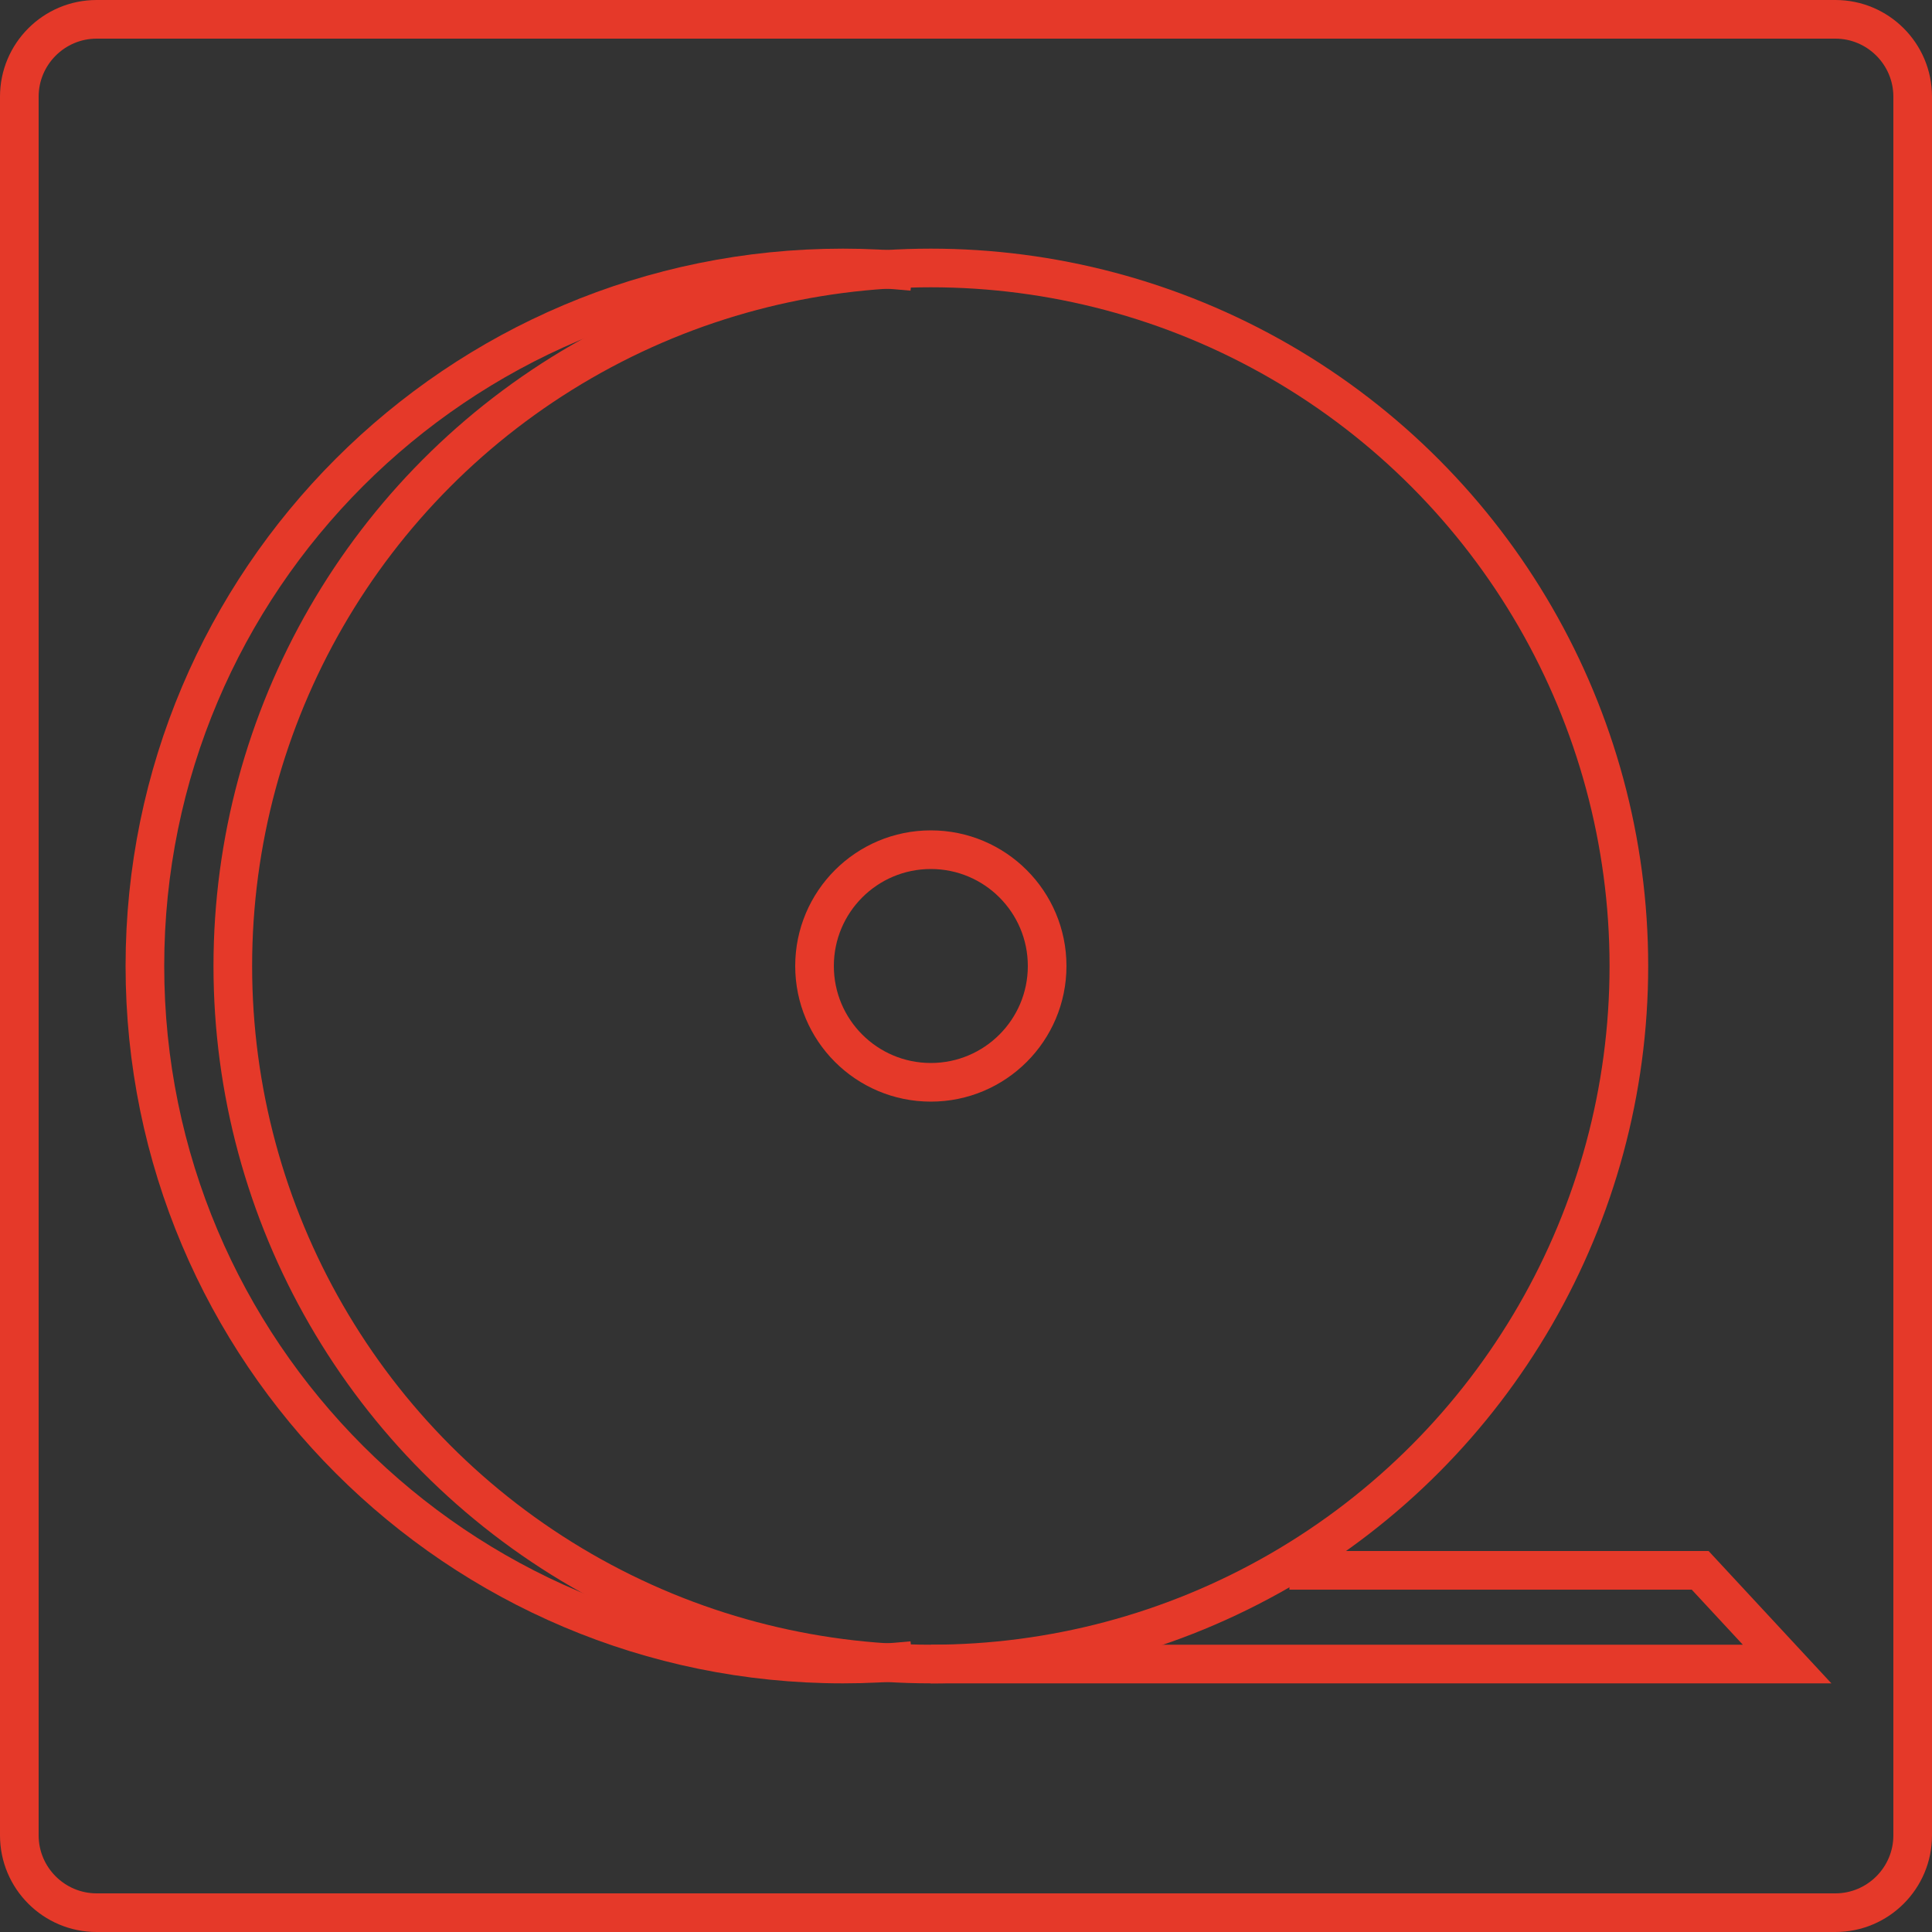
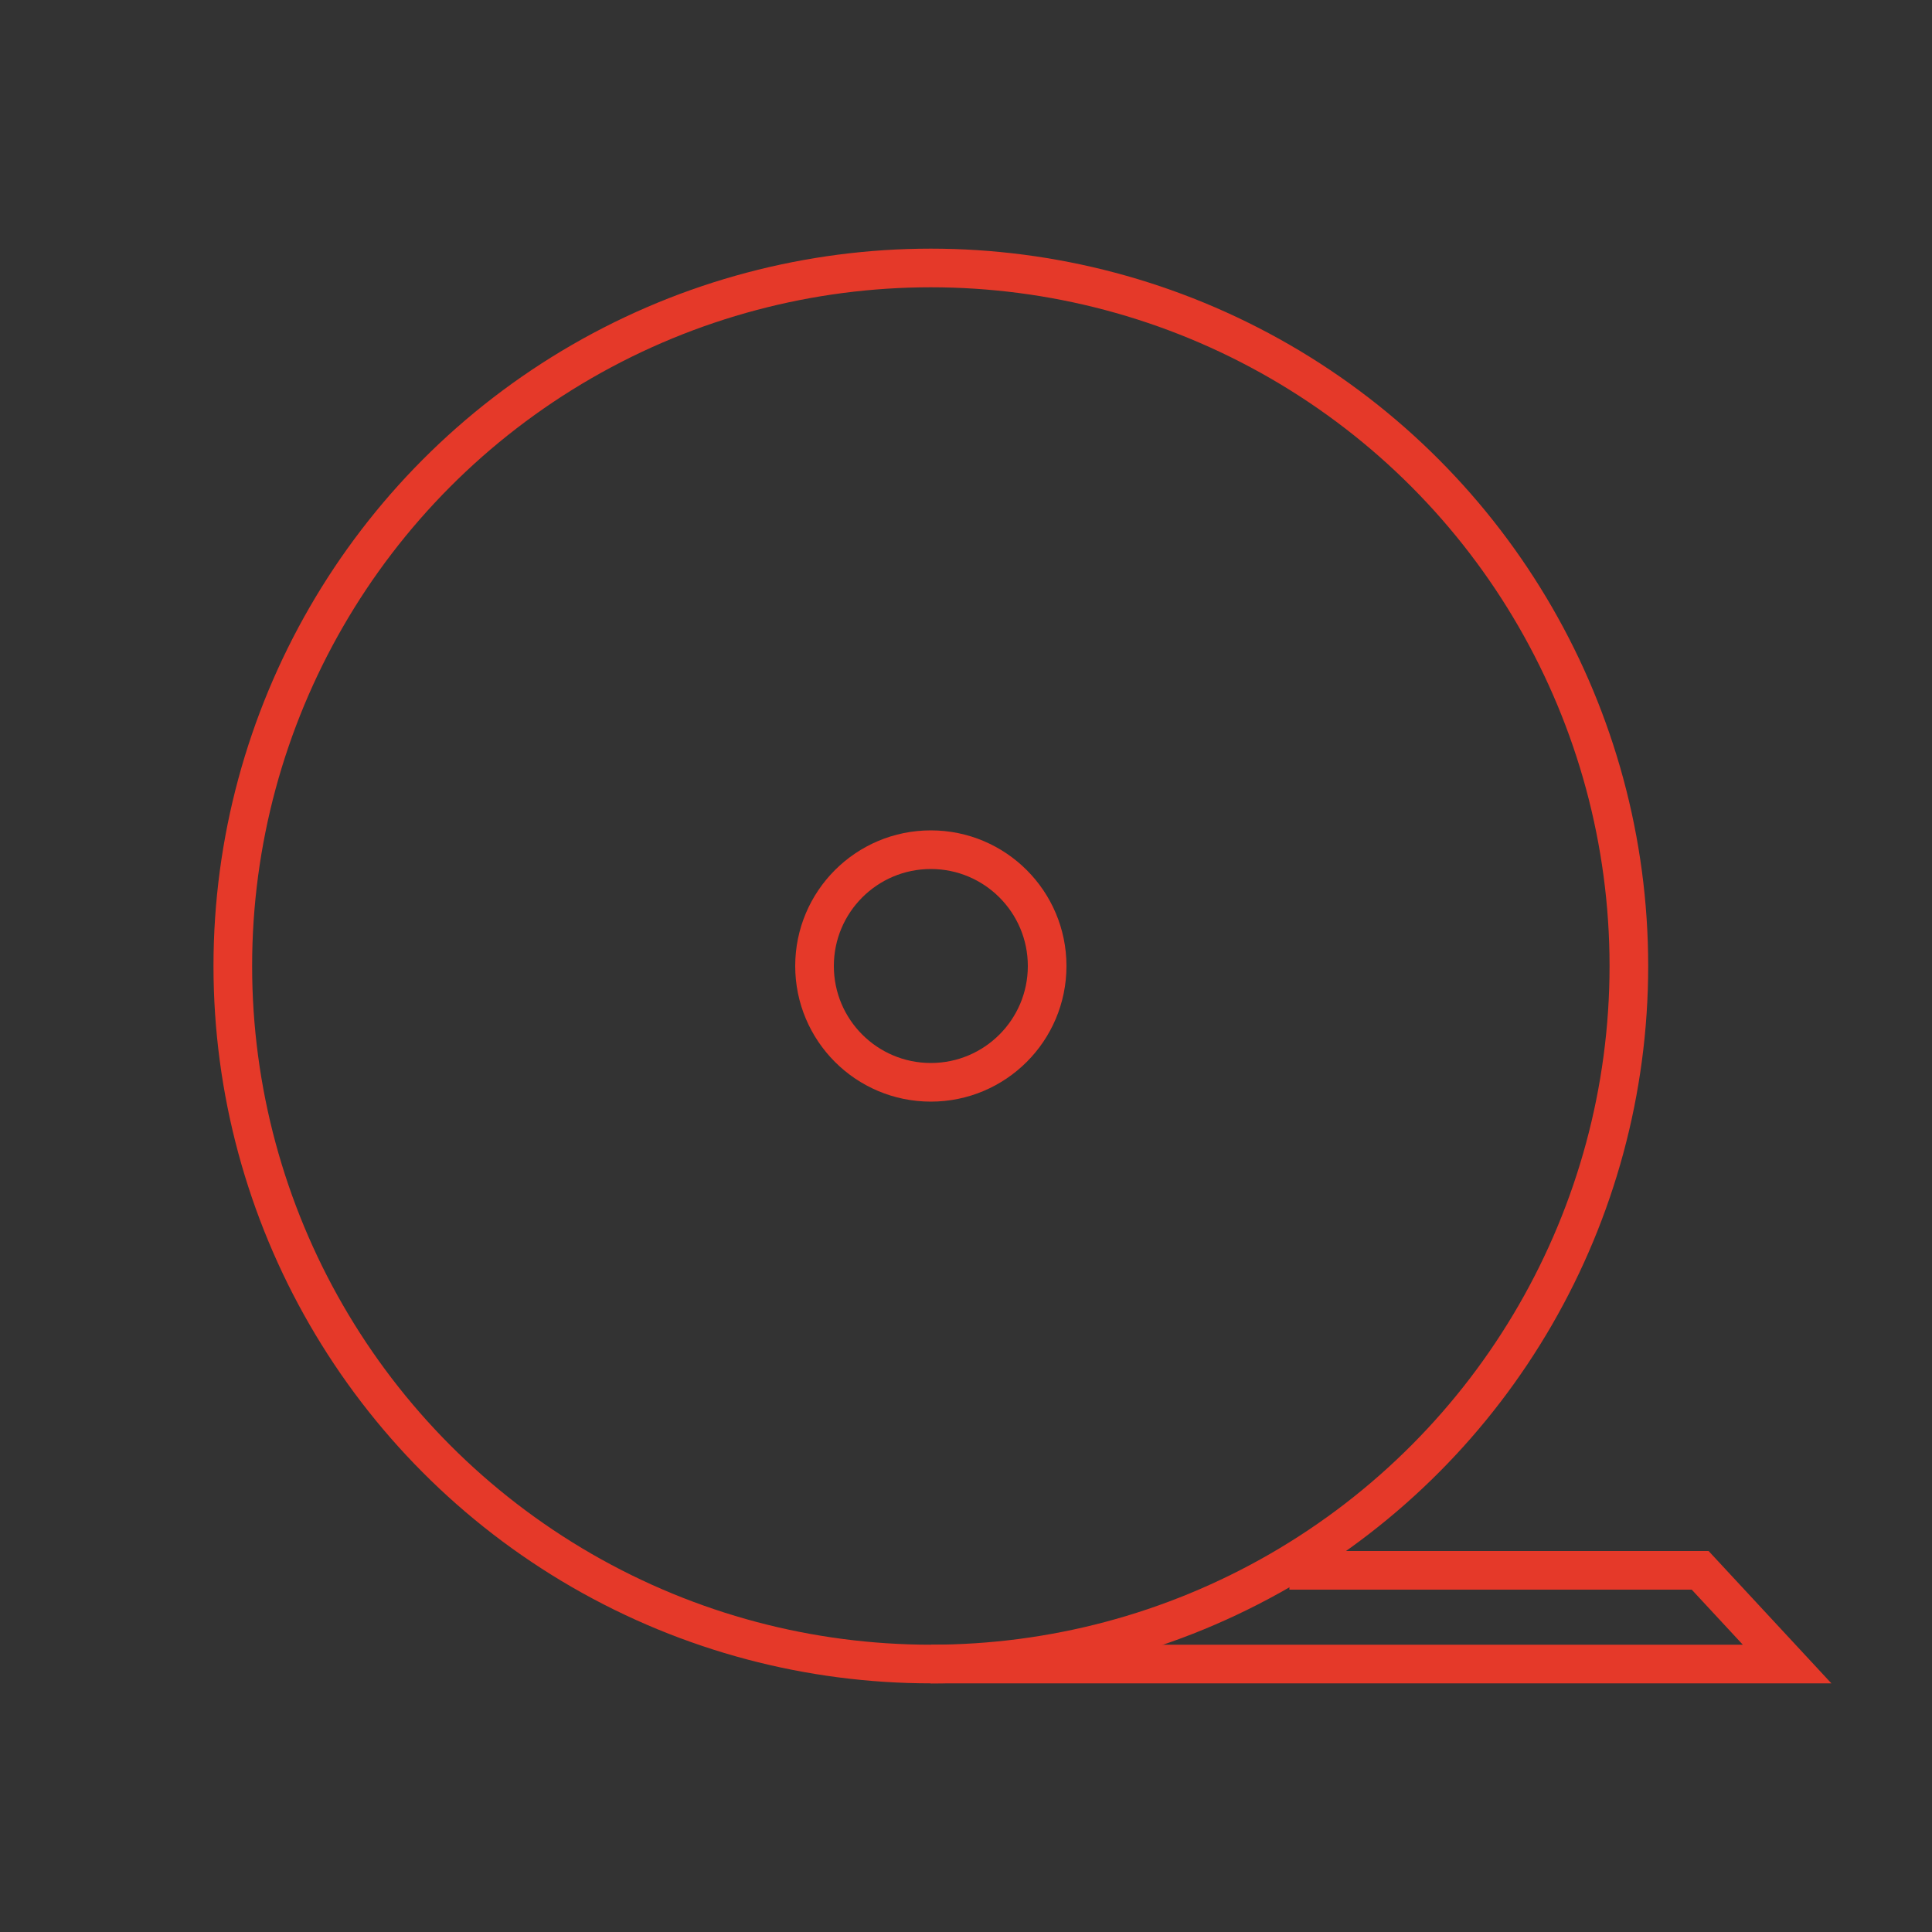
<svg xmlns="http://www.w3.org/2000/svg" id="Capa_1" version="1.1" viewBox="0 0 100 100">
  <rect x="0" y="0" width="100" height="100" fill="#333333" stroke="none" />
  <defs>
    <style>
      .st0 {
        fill: none;
        stroke: #e53929;
        stroke-miterlimit: 10;
        stroke-width: 2px;
      }

      .st1 {
        fill: #fff;
      }

      .st2 {
        fill: #e53929;
      }
    </style>
  </defs>
-   <path class="st2" d="M95,2c1.65,0,3,1.35,3,3v90c0,1.65-1.35,3-3,3H5c-1.65,0-3-1.35-3-3V5c0-1.65,1.35-3,3-3h90M95,0H5C2.24,0,0,2.24,0,5v90c0,2.76,2.24,5,5,5h90c2.76,0,5-2.24,5-5V5C100,2.24,97.76,0,95,0h0Z" />
  <g>
    <g>
      <path class="st1" d="M168.58,107.81l-47.18-28.38s-.05-.08-.07-.31l-.02-.15c-.2-1.67-.24-7.47,0-9.24l.02-.15c.02-.18.03-.29.09-.37l22.53-12.58c0,.13,0,.26.02.39.04.68.09,1.38-.26,1.72-2.69,1.58-5.57,3.14-8.36,4.65-2.97,1.61-6.04,3.28-8.98,5.04-.14.08-.29.17-.45.26-.3.17-.61.34-.83.5-.66.16-.53.71-.48.95l.04.16,44.15,25.55,38.89-24.05-14.28-8.03-.2.27c-2.35,3.23-5.89,5.63-10,6.78,0-.16-.02-.33-.03-.51-.03-.48-.07-1.08.07-1.32.1-.05,1.19-.55,1.99-.91.85-.38,1.65-.75,1.95-.92,2.44-1.45,6.05-4.92,6.05-7.78v-5.33l-.65.67c-6.39,6.63-15.34,8.03-21.73,8.03-.94,0-1.91-.03-2.87-.09l-1.86-.12,13.74,6.8.03,12.92c-.03.33-.57.65-.98.65h-.06l-13.98-7.52c-.61-.35-.62-.86-.59-1.74,0-.27.02-.55,0-.82l-.02-.3-.3-.04c-5.95-.87-13.39-4.47-15.66-10.34-1.38-3.58-1.34-14.99.07-18.5,2.65-6.59,11.51-10.85,22.58-10.85,9.9,0,21.01,3.75,23.53,12.12.82,2.72.72,10.23.5,13.46-.05.71-.2,1.37-.36,2.07-.11.51-.23,1.01-.3,1.54l-.04.26,15.24,8.44.72.74c0,1.03.02,2.08.05,3.13.06,2.42.12,4.92-.2,7.27l-41.27,26.01h-.29l.04-.03ZM123.09,78.2l44.51,26.99v-7.54l-44.51-26.47v7.03h0ZM169.36,104.26c-.16.15-.33.35-.23.6.08.19.26.29.55.29h0c.06,0,.12,0,.21-.01h.09l38.67-24.51.04-.11c.12-.29-.02-.52-.11-.64v-5.53c.16-.15.33-.35.23-.6-.08-.19-.26-.29-.55-.29-.06,0-.29.02-.29.02l-38.61,24.17v6.61ZM166.09,73.94l12.32,6.56v-9.79l-12.32-6.03v9.25h0ZM149.25,59.13c0,.82,1.08,3.18,1.46,3.82,2.89,4.88,9.49,6.95,13.17,7.74l.45.1v-7.74c.08-.08.16-.18.19-.32v-.12c-.06-.66-.9-.72-1.52-.77-.19,0-.37-.02-.48-.05-3.44-.86-6.87-2.45-9.67-4.48l-3.61-3.78v5.59h0ZM170.46,34.49c-.71,0-1.41.02-2.06.07-5.02.37-13.83,2.81-17.51,8.05-1.59,2.26-2.01,4.76-1.26,7.45,2.22,7.96,14.38,10.85,22.01,10.85h0c.34,0,.68,0,1-.02,5.77-.21,15.53-2.91,19.16-8.26,1.57-2.31,1.86-4.88.87-7.64-2.97-8.29-15.83-10.49-22.21-10.49h0Z" />
-       <path class="st2" d="M171,33.16c9.76,0,20.71,3.66,23.17,11.85.81,2.67.71,10.12.48,13.33-.05.68-.19,1.33-.35,2.02-.11.5-.23,1.02-.31,1.57l-.07.51.45.25,14.97,8.29.58.59c0,.99.02,2.01.05,2.99.06,2.34.12,4.76-.17,7.04l-41.03,25.85h-.08l-46.98-28.26v-.09c0-.05,0-.11-.02-.16-.22-1.8-.22-7.52,0-9.14l.02-.16s.01-.11.01-.14l21.89-12.23c.03.46.04.96-.12,1.18-2.73,1.61-5.57,3.15-8.31,4.64-2.97,1.62-6.04,3.29-9,5.05-.13.08-.29.17-.45.25-.28.16-.57.32-.8.48-.36.09-.92.39-.69,1.38l.07.32.28.16,43.81,25.36.39.22.38-.24,38.16-23.6,1.08-.67-1.11-.62-13.44-7.56-.58-.33-.39.54c-2.21,3.04-5.51,5.33-9.35,6.51v-.04c-.02-.28-.05-.75,0-.99.36-.19,1.24-.59,1.86-.87,1.04-.47,1.69-.77,1.99-.95,2.03-1.21,6.23-4.77,6.23-8.11v-6.26l-1.29,1.34c-6.3,6.54-15.14,7.91-21.46,7.91-.94,0-1.89-.03-2.85-.09l-3.31-.21c-.36-.5-1.16-.56-1.68-.6-.16,0-.35-.03-.42-.04-3.37-.84-6.74-2.39-9.48-4.38l-2.97-3.1-1.29-1.35v6.52c0,.94,1.13,3.37,1.51,4.01,2.96,5.01,9.68,7.11,13.42,7.92l.91.2v-8.06c.07-.1.15-.22.18-.39l.02-.11v-.11c-.02-.1-.04-.19-.07-.27l2.8,1.39,11.86,5.87.03,12.64c-.03.09-.28.29-.57.31l-13.87-7.47c-.42-.24-.44-.54-.41-1.4,0-.28.02-.56,0-.86l-.04-.61-.6-.09c-5.85-.85-13.15-4.38-15.36-10.1-1.33-3.44-1.28-14.85.07-18.23,2.59-6.45,11.32-10.62,22.24-10.62M171.64,61.28c.35,0,.69,0,1.01-.02,5.85-.21,15.76-2.97,19.45-8.43,1.64-2.42,1.94-5.1.91-7.98-3.05-8.49-16.09-10.73-22.56-10.73-.72,0-1.43.02-2.09.07-5.09.37-14.03,2.86-17.79,8.2-1.65,2.35-2.1,4.96-1.31,7.76,2.28,8.16,14.63,11.12,22.37,11.12M178.79,81.13v-10.64l-.42-.21-11.57-5.66-1.08-.53v10.08l.4.21,11.57,6.16,1.1.59M167.97,105.85v-8.42l-.37-.22-43.76-26.03-1.13-.67v7.9l.36.22,43.76,26.53,1.14.69M168.99,104.11c-.16.18-.36.49-.2.89.08.2.3.53.9.53.07,0,.14,0,.24-.01l.18-.02.15-.1,38.49-24.39.21-.13.09-.23c.09-.22.13-.53-.08-.89v-5.26c.16-.18.36-.49.2-.89-.08-.2-.3-.53-.9-.53-.06,0-.14,0-.24.01l-.18.02-.15.1-38.35,24.01-.35.22v6.66M171,32.41c-10.01,0-19.95,3.67-22.93,11.09-1.44,3.59-1.48,15.15-.08,18.78,2.34,6.04,9.89,9.69,15.95,10.58.07,1.09-.34,2.23.78,2.87l14.04,7.56c.06,0,.11.01.17.01.58,0,1.31-.44,1.35-1.02l-.03-13.16-12.28-6.07c.96.06,1.93.09,2.9.09,8.09,0,16.26-2.18,22-8.14v4.4c0,2.76-3.65,6.15-5.87,7.46-.64.38-3.95,1.77-4.07,1.96-.34.56-.02,1.84-.12,2.52,4.22-1.07,8.13-3.52,10.7-7.06l13.44,7.56-38.16,23.6-43.81-25.36c-.14-.6.11-.41.33-.56.34-.23.87-.51,1.26-.74,5.7-3.4,11.69-6.37,17.41-9.75.7-.68.25-2.11.36-3.03l-23.15,12.93c-.22.22-.21.49-.24.76-.24,1.76-.22,7.55,0,9.33.03.28,0,.55.27.74l47.27,28.44h.51l41.51-26.16c.5-3.5.16-7.21.18-10.78l-.87-.89-15.06-8.34c.18-1.23.57-2.37.66-3.64.23-3.18.34-10.76-.51-13.59-2.48-8.22-13.22-12.39-23.89-12.39h-.02ZM171.64,60.53c-7.38,0-19.48-2.78-21.65-10.57-2.7-9.67,11.11-14.48,18.44-15.02.64-.05,1.32-.07,2.03-.07,7.7,0,19.19,2.81,21.85,10.24,3.69,10.28-12.1,15.13-19.69,15.41-.32,0-.65.02-.98.02h0ZM163.95,70.32c-4.72-1.02-10.37-3.24-12.93-7.57-.41-.69-1.4-2.93-1.4-3.63v-4.65l3.01,3.15c2.88,2.09,6.34,3.67,9.8,4.54.46.12,1.67,0,1.72.49-.02.12-.2.2-.2.25v7.42h0ZM178.04,79.88l-11.57-6.16v-8.42l11.57,5.66v8.93h0ZM167.22,104.52l-43.76-26.53v-6.16l43.76,26.03v6.66h0ZM169.69,104.78c-.48,0,.05-.29.05-.38v-6.54l38.35-24.01h.17c.49,0-.05.29-.05.38v5.78c0,.05.21.18.13.38l-38.49,24.39h-.17.01Z" />
    </g>
    <g>
-       <path class="st1" d="M171.16,54.94c-4.49,0-8.28-1.54-10.13-4.12-1.23-1.72-1.49-3.42-.77-5.05,1.29-2.89,5.31-4.83,8.45-5.18.79-.09,1.59-.13,2.38-.13,2.64,0,5.07.49,7.02,1.42,2.49,1.18,4.13,3.15,4.39,5.25.23,1.87-.63,3.66-2.47,5.17-2.04,1.67-5.36,2.66-8.88,2.66v-.02ZM171.14,42.25c-.68,0-1.35.04-2,.11-2.23.25-6.14,1.56-7.17,3.98-.5,1.17-.25,2.41.73,3.67,1.48,1.92,4.67,3.07,8.51,3.07,2.01,0,4-.33,5.45-.9,2.29-.9,3.85-2.48,4.06-4.13.12-.94-.13-2.35-2.03-3.74-2.45-1.8-5.79-2.07-7.55-2.07h0Z" />
-       <path class="st2" d="M171.1,40.83h0c2.59,0,4.96.48,6.86,1.38,2.38,1.13,3.94,2.98,4.18,4.95.21,1.74-.6,3.41-2.34,4.83-1.97,1.61-5.2,2.58-8.64,2.58-4.37,0-8.05-1.48-9.83-3.97-1.15-1.61-1.4-3.18-.73-4.68,1.23-2.77,5.12-4.62,8.15-4.96.78-.09,1.56-.13,2.34-.13M171.21,53.46c2.06,0,4.09-.34,5.59-.92,2.42-.95,4.06-2.65,4.3-4.43.14-1.04-.13-2.59-2.18-4.09-2.54-1.86-5.96-2.14-7.77-2.14-.69,0-1.38.04-2.05.11-2.31.26-6.38,1.64-7.47,4.21-.38.9-.55,2.33.78,4.05,2.24,2.9,6.91,3.21,8.81,3.21M171.1,40.08c-.82,0-1.64.05-2.43.14-5.14.58-12.02,5.14-7.95,10.83,2.09,2.91,6.27,4.28,10.43,4.28,3.47,0,6.92-.95,9.11-2.75,4.53-3.71,2.82-8.75-1.99-11.04-2.16-1.03-4.71-1.45-7.18-1.45h0ZM171.21,52.71c-3.22,0-6.61-.84-8.22-2.92-3.16-4.09,2.81-6.67,6.19-7.05.63-.07,1.29-.11,1.96-.11,2.57,0,5.36.55,7.33,1.99,3.66,2.68,1.49,5.87-1.95,7.22-1.4.55-3.32.87-5.31.87h0Z" />
-     </g>
+       </g>
  </g>
  <g id="BOBINA_DE_CANTO">
    <g>
      <circle class="st0" cx="48.18" cy="50" r="6.02" />
      <circle class="st0" cx="48.18" cy="50" r="36.13" />
    </g>
-     <path class="st0" d="M47.23,85.95c-1.18.12-2.38.18-3.6.18-19.95,0-36.13-16.18-36.13-36.13S23.68,13.87,43.63,13.87c1.21,0,2.42.06,3.6.18" />
    <polyline class="st0" points="48.18 86.13 92.5 86.13 88 81.28 66.74 81.28" />
  </g>
</svg>